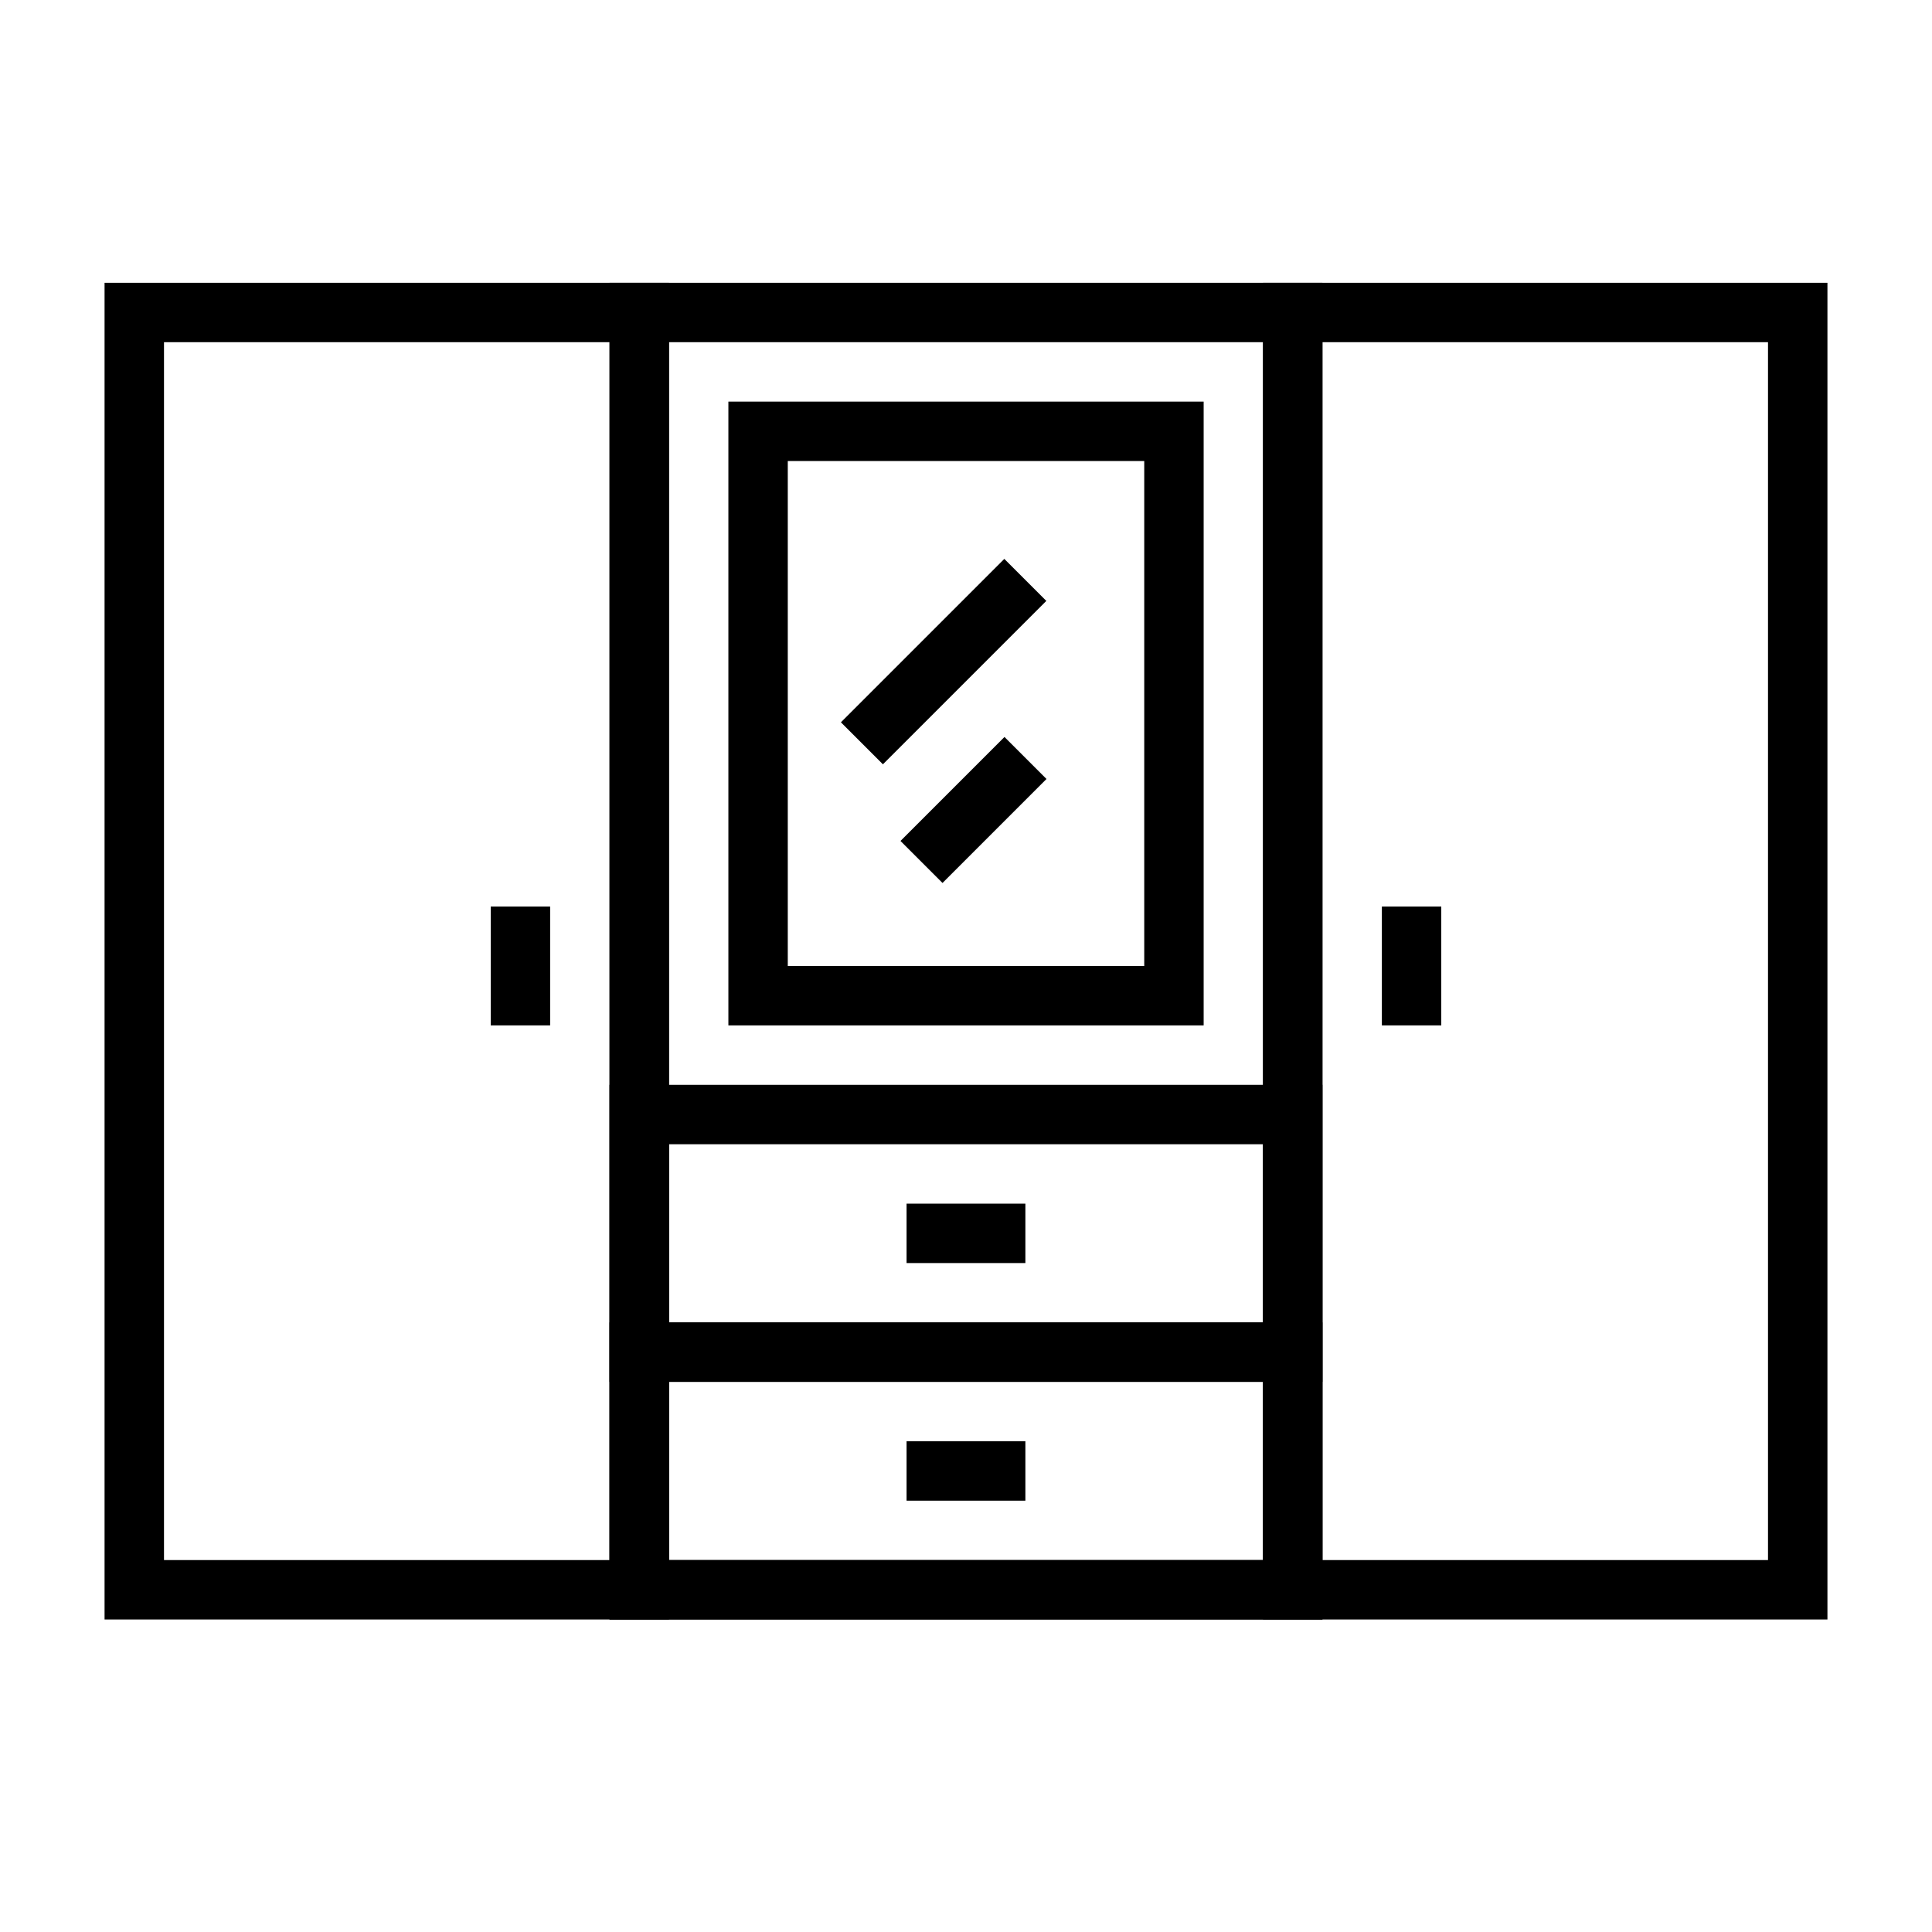
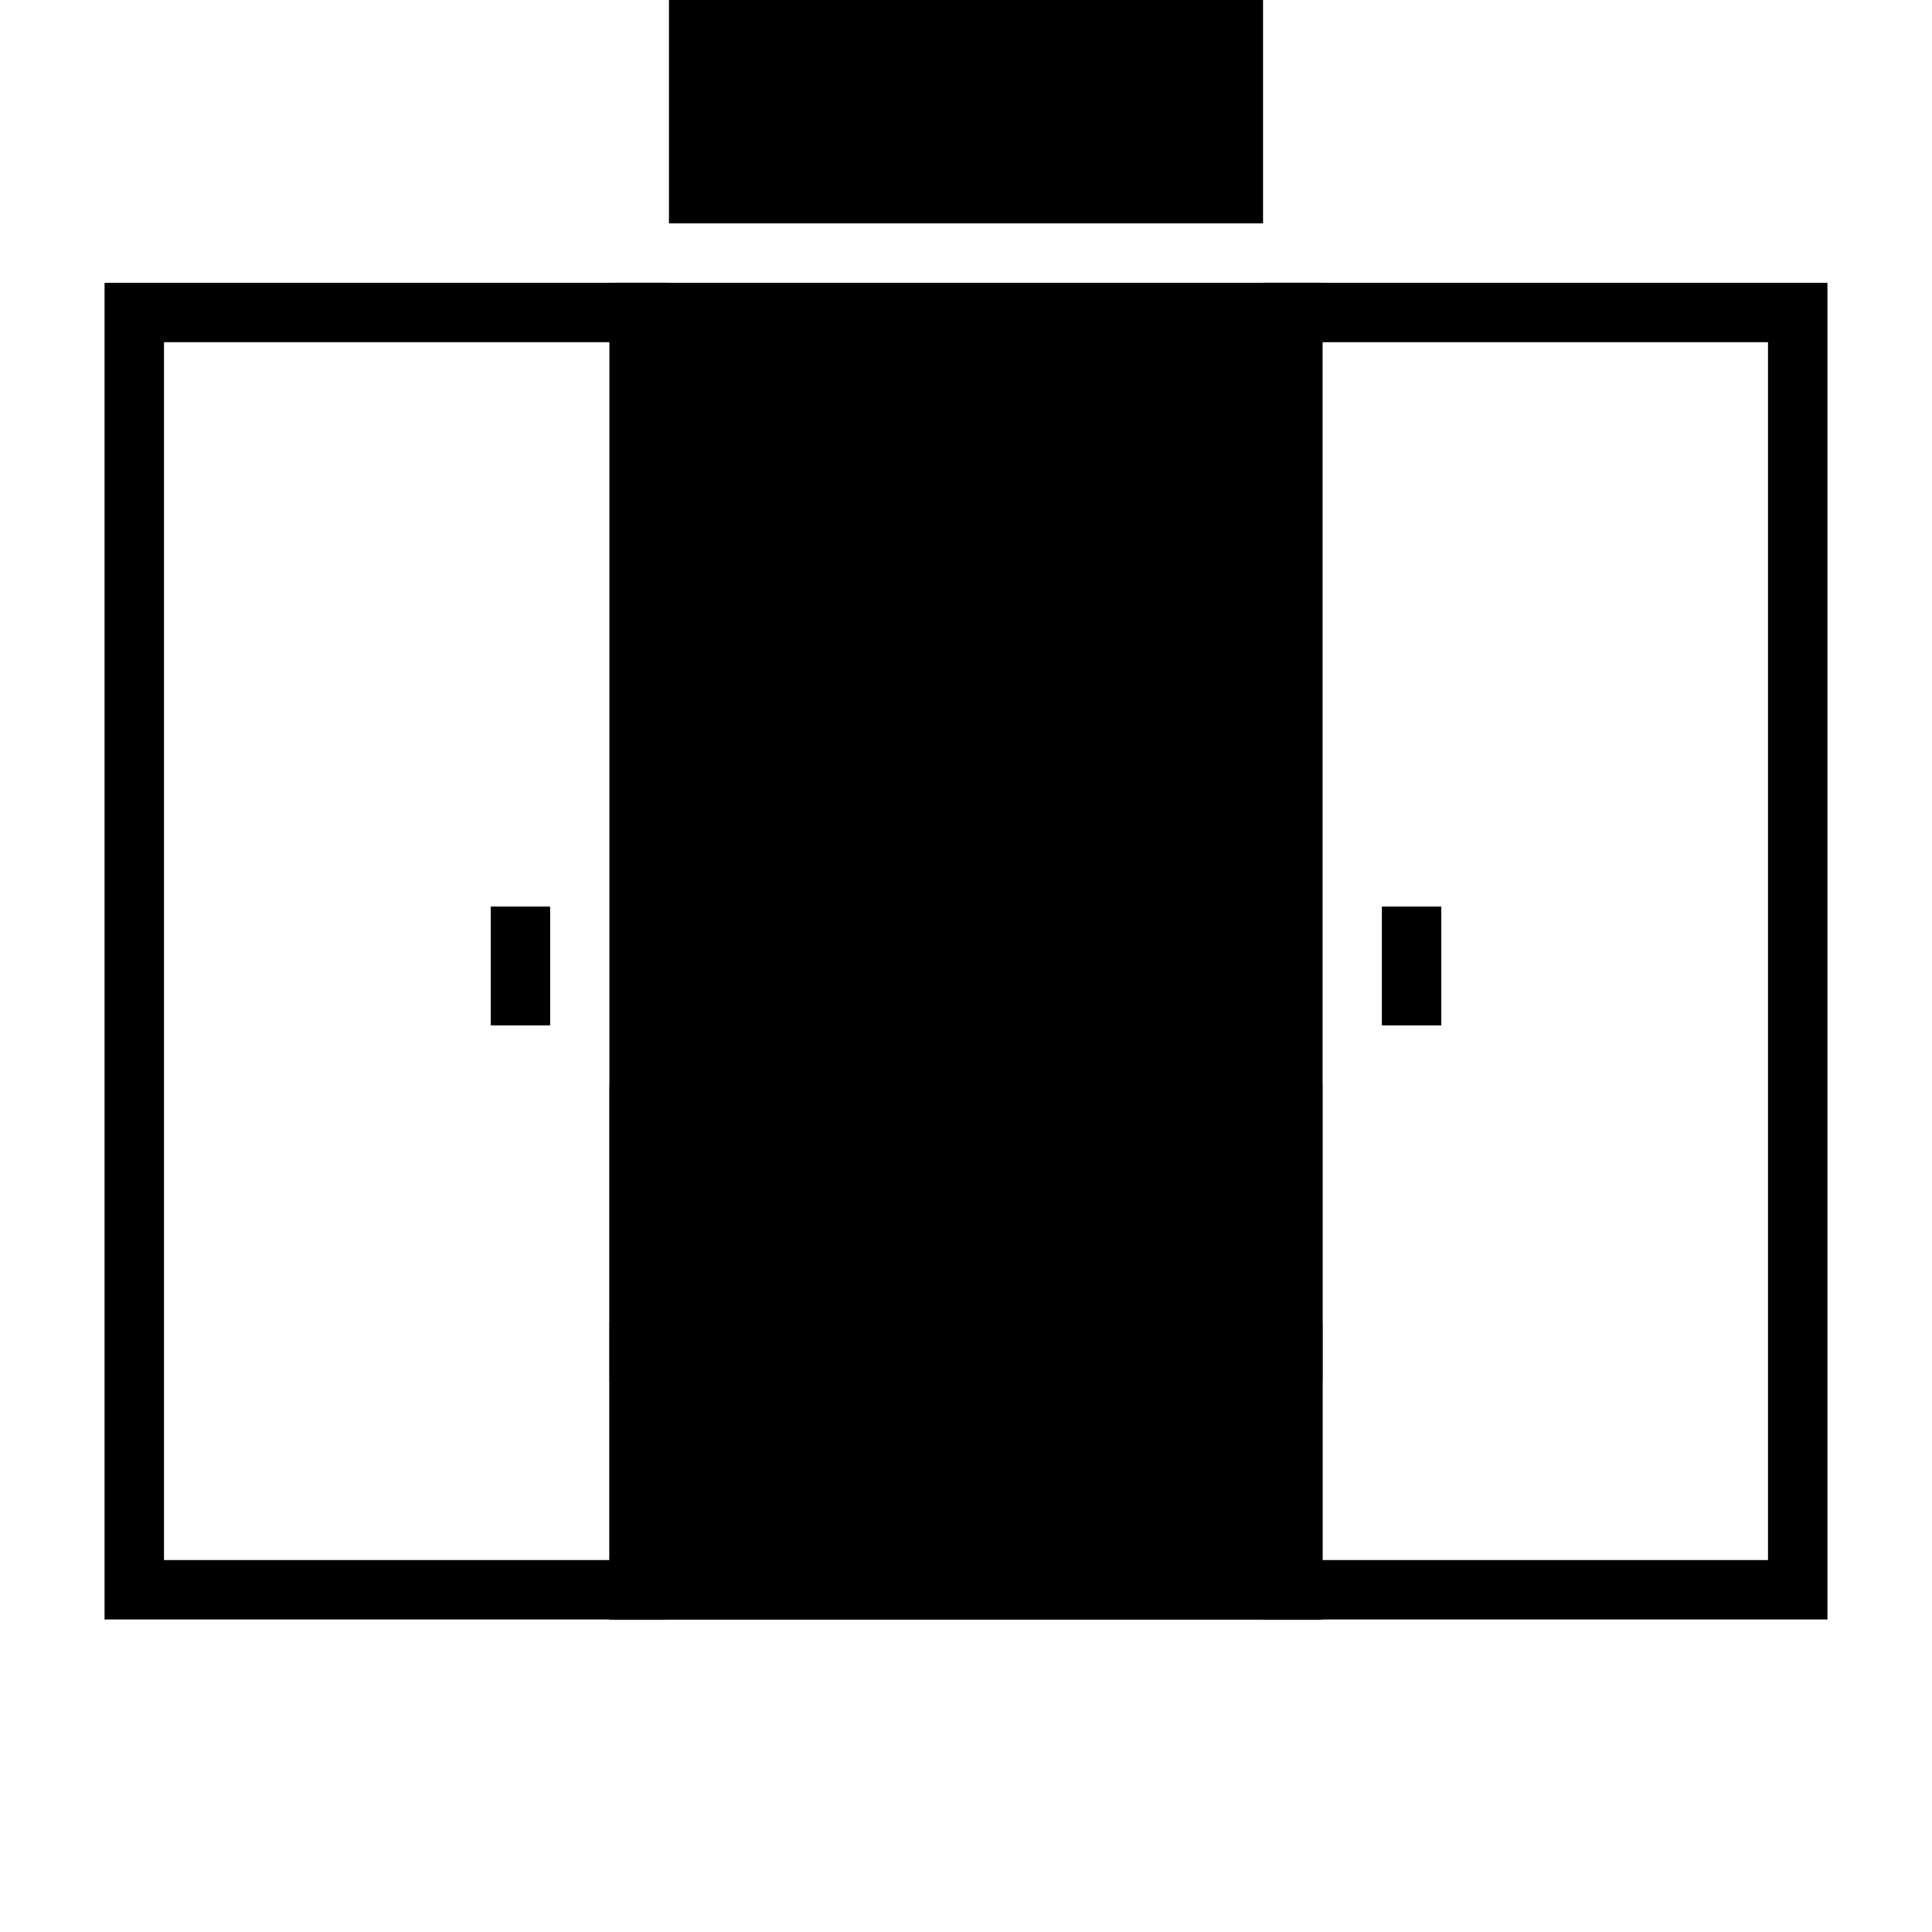
<svg xmlns="http://www.w3.org/2000/svg" fill="#000000" width="800px" height="800px" version="1.1" viewBox="144 144 512 512">
  <g>
    <path d="m321.28 573.18h-149.57v-354.24h149.57zm-133.82-15.746h118.08v-322.75h-118.08z" />
-     <path d="m494.46 573.18h-188.93v-354.24h188.93zm-173.18-15.746h157.44v-322.75h-157.44z" />
+     <path d="m494.46 573.18h-188.93v-354.24h188.93m-173.18-15.746h157.44v-322.75h-157.44z" />
    <path d="m462.98 415.74h-125.95v-165.31h125.95zm-110.21-15.742h94.465v-133.82h-94.465z" />
    <path d="m494.46 573.18h-188.93v-78.723h188.93zm-173.18-15.746h157.44v-47.23h-157.44z" />
    <path d="m494.46 510.21h-188.93v-78.719h188.93zm-173.18-15.746h157.44v-47.23h-157.44z" />
    <path d="m628.29 573.18h-149.57v-354.24h149.57zm-133.83-15.746h118.08v-322.75h-118.08z" />
    <path d="m384.25 462.98h31.488v15.742h-31.488z" />
    <path d="m384.25 525.95h31.488v15.742h-31.488z" />
-     <path d="m366.85 335.42 43.305-43.305 11.133 11.133-43.305 43.305z" />
    <path d="m382.64 366.86 27.555-27.555 11.133 11.133-27.555 27.555z" />
    <path d="m274.05 384.25h15.742v31.488h-15.742z" />
    <path d="m510.21 384.25h15.742v31.488h-15.742z" />
  </g>
</svg>